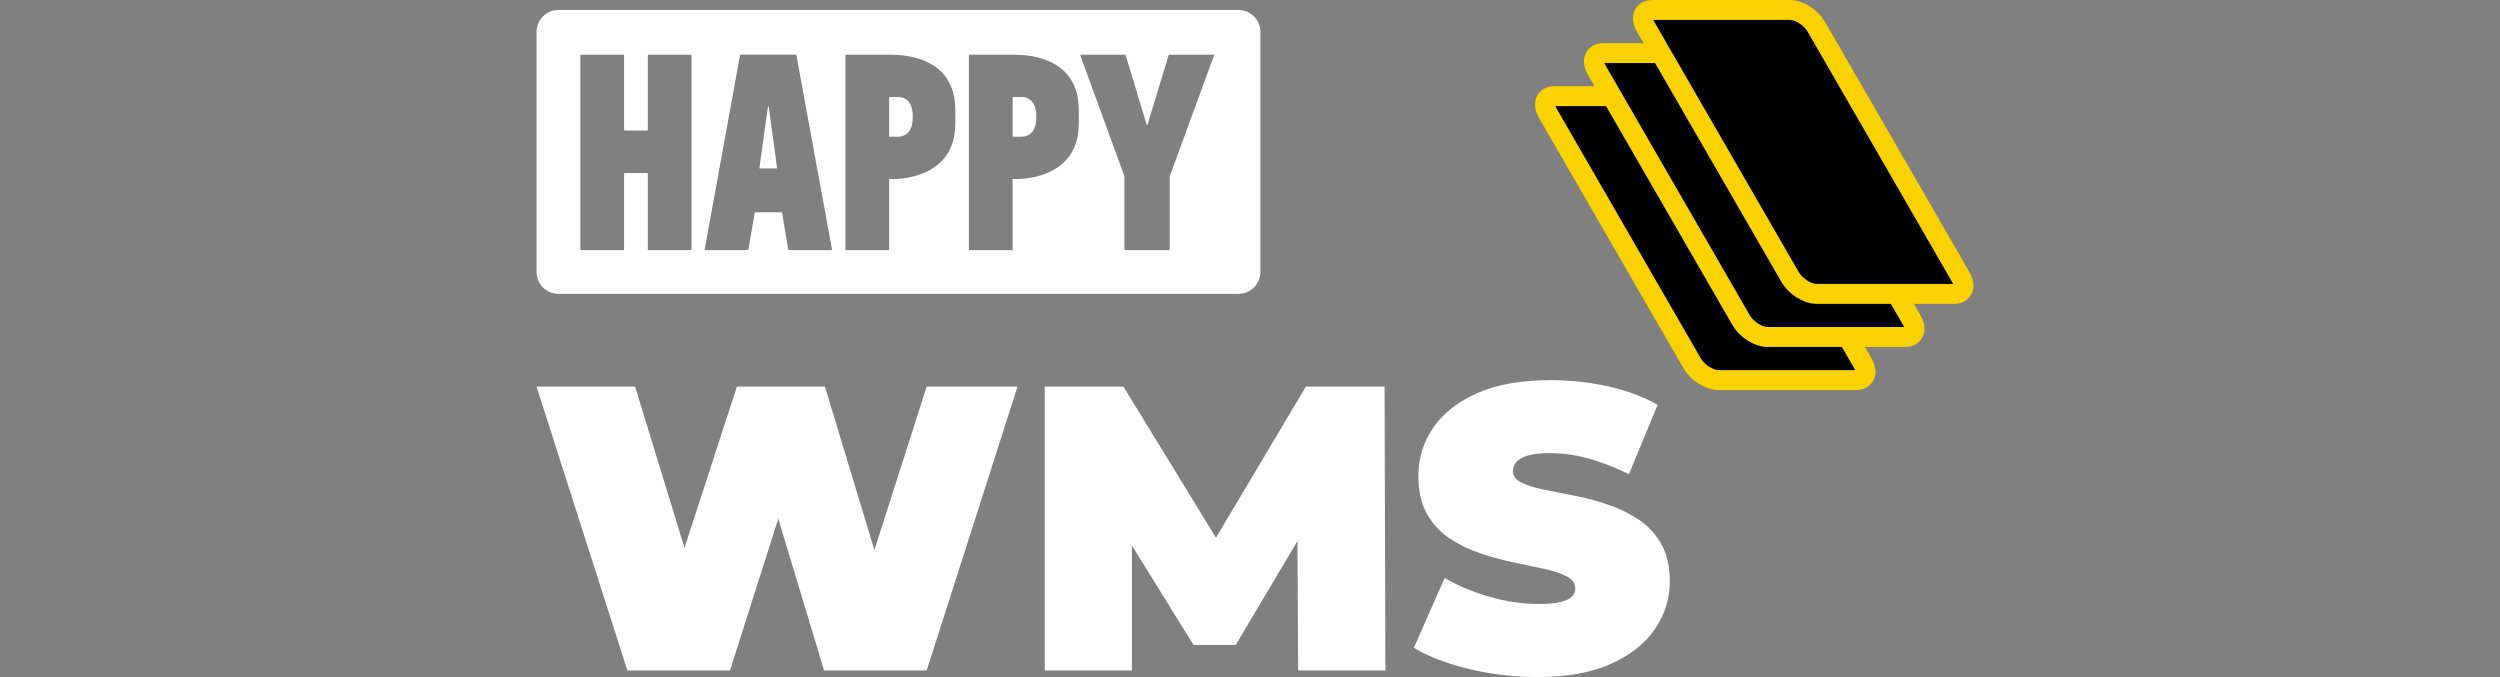
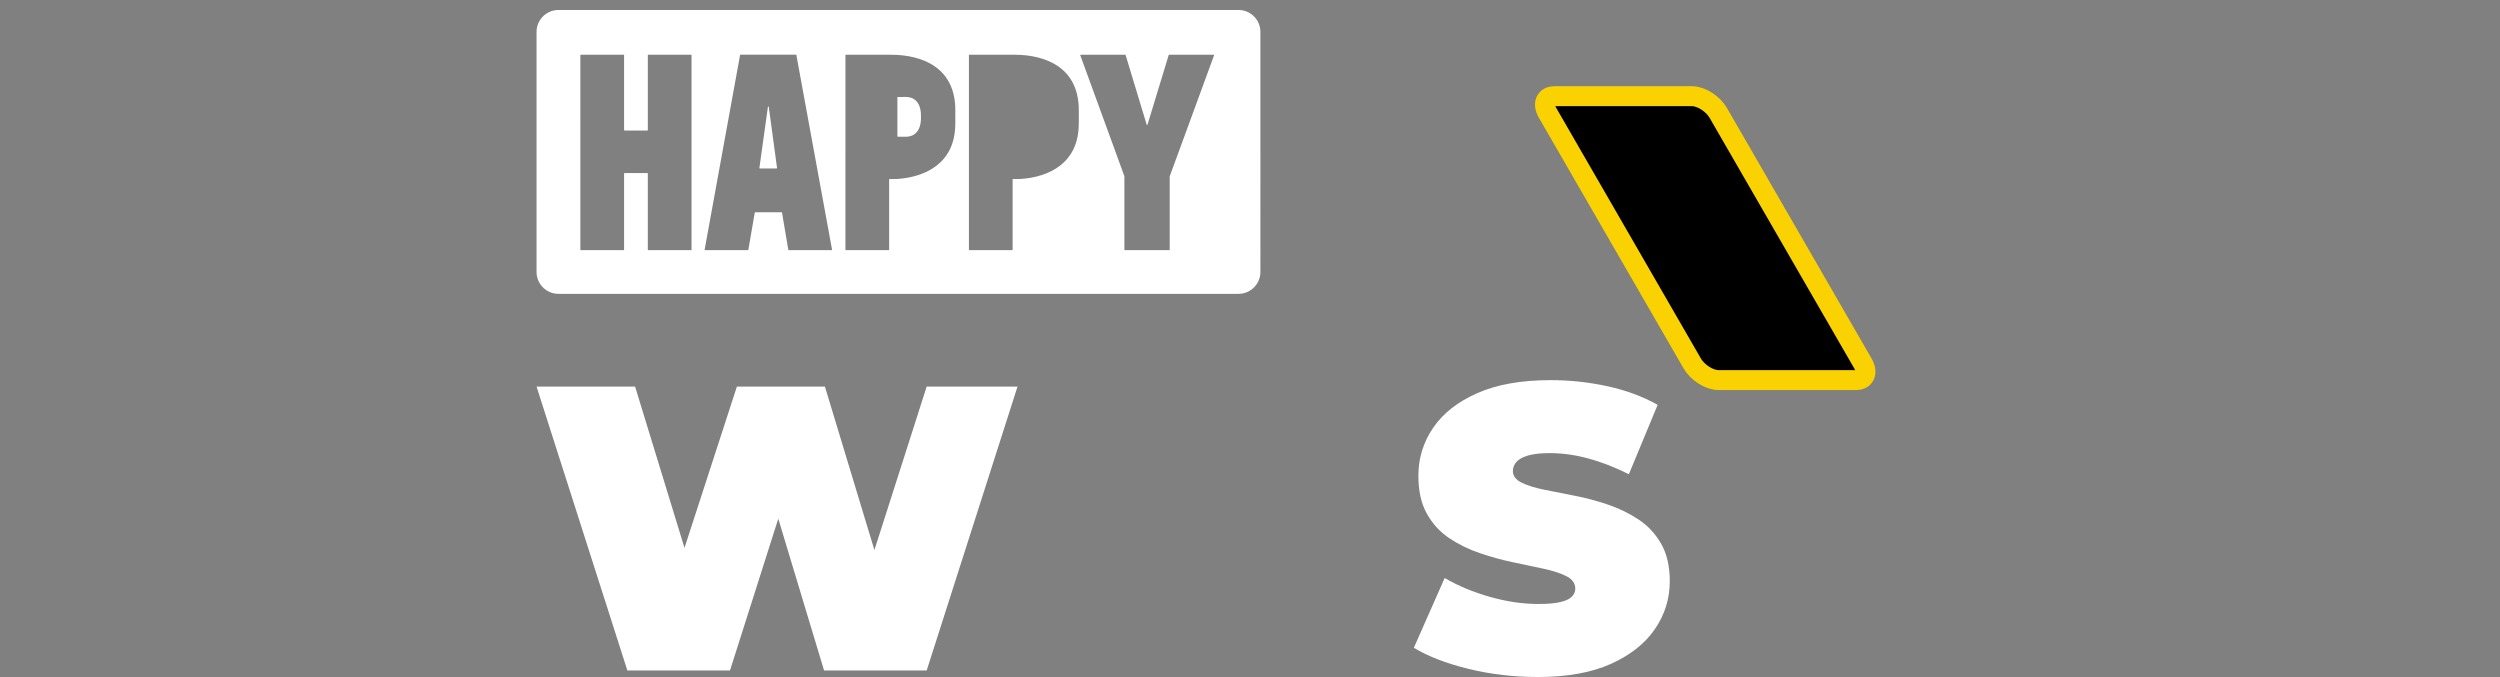
<svg xmlns="http://www.w3.org/2000/svg" id="Livello_2" data-name="Livello 2" viewBox="0 0 752.18 203.69">
  <rect x="0" y="0" width="752.18" height="203.69" fill="#808080" stroke="none" />
  <defs>
    <style>
      .cls-1 {
        fill: #000;
        stroke: #fad201;
        stroke-miterlimit: 10;
        stroke-width: 6px;
      }

      .cls-2 {
        fill: none;
      }

      .cls-2, .cls-3 {
        stroke-width: 0px;
      }

      .cls-3 {
        fill: #fff;
      }
    </style>
  </defs>
  <g id="Livello_1-2" data-name="Livello 1">
    <g>
      <path class="cls-1" d="M558.39,114.36h-41.35c-2.75,0-6.3-2.25-7.89-5l-43.54-75.42c-1.59-2.75-.64-5,2.11-5h41.35c2.75,0,6.3,2.25,7.89,5l43.54,75.42c1.59,2.75.64,5-2.11,5Z" />
-       <path class="cls-1" d="M573.13,101.39h-41.35c-2.75,0-6.3-2.25-7.89-5l-43.54-75.42c-1.59-2.75-.64-5,2.11-5h41.35c2.75,0,6.3,2.25,7.89,5l43.54,75.42c1.59,2.75.64,5-2.11,5Z" />
      <g>
        <g>
-           <path class="cls-3" d="M307.29,29.18h-2.48c-.07,0-.13.06-.13.13v11.7c0,.07.06.13.13.13h2.48c2.21,0,4.48-1.43,4.48-5.64v-.69c0-4.17-2.19-5.64-4.48-5.64Z" />
          <path class="cls-3" d="M231.04,32.16l-2.56,18.37c-.01.08.05.15.13.15h5.05c.08,0,.14-.07.13-.15l-2.49-18.37c-.02-.15-.24-.15-.26,0Z" />
          <path class="cls-3" d="M372.62,3h-204.59c-3.65,0-6.6,2.96-6.6,6.6v72.21c0,3.65,2.96,6.6,6.6,6.6h204.59c3.65,0,6.6-2.96,6.6-6.6V9.6c0-3.65-2.96-6.6-6.6-6.6ZM208.06,75.13c0,.07-.06.13-.13.13h-12.89c-.07,0-.13-.06-.13-.13v-22.93c0-.07-.06-.13-.13-.13h-6.88c-.07,0-.13.06-.13.13v22.93c0,.07-.06.13-.13.13h-12.89c-.07,0-.13-.06-.13-.13V16.59c0-.07.06-.13.13-.13h12.89c.07,0,.13.06.13.13v22.55c0,.07.06.13.13.13h6.88c.07,0,.13-.06.13-.13v-22.55c0-.07.06-.13.13-.13h12.89c.07,0,.13.06.13.13v58.54ZM250.2,75.26h-12.89c-.07,0-.12-.05-.13-.11l-1.89-11.18c-.01-.06-.07-.11-.13-.11h-7.94c-.06,0-.12.05-.13.11l-1.93,11.18c-.01.06-.07.11-.13.11h-12.89c-.08,0-.15-.08-.13-.16l10.66-58.54c.01-.06.07-.11.13-.11h16.68c.06,0,.12.05.13.11l10.73,58.54c.02.08-.05.16-.13.16ZM287.42,37.21c.01,11.82-8.88,16.06-17.5,16.64,0,0,0,0-.01,0h-2.26c-.07,0-.13.06-.13.13v21.15c0,.07-.06.13-.13.13h-12.89c-.07,0-.13-.06-.13-.13V16.6c0-.07.06-.13.13-.13h13.56c9.2,0,19.37,3.69,19.37,16.66v4.08ZM324.57,37.21c.01,11.82-8.88,16.06-17.5,16.64,0,0,0,0-.01,0h-2.26c-.07,0-.13.06-.13.13v21.15c0,.07-.06.13-.13.13h-12.89c-.07,0-.13-.06-.13-.13V16.6c0-.07.06-.13.13-.13h13.56c9.2,0,19.37,3.69,19.37,16.66v4.08ZM351.93,52.95s0,.03,0,.05v22.13c0,.07-.06.13-.13.13h-13.37c-.07,0-.13-.06-.13-.13v-22.07s0-.03,0-.05l-13.27-36.37c-.03-.09.03-.18.13-.18h13.37c.06,0,.11.04.13.09l6.34,20.94c.04.13.22.13.26,0l6.37-20.94c.02-.06.07-.09.13-.09h13.39c.09,0,.16.09.13.18l-13.31,36.32Z" />
-           <path class="cls-3" d="M270.13,29.18h-2.48c-.07,0-.13.06-.13.13v11.7c0,.07.06.13.13.13h2.48c2.21,0,4.48-1.43,4.48-5.64v-.69c0-4.17-2.19-5.64-4.48-5.64Z" />
+           <path class="cls-3" d="M270.13,29.18c-.07,0-.13.06-.13.13v11.7c0,.07.06.13.13.13h2.48c2.21,0,4.48-1.43,4.48-5.64v-.69c0-4.17-2.19-5.64-4.48-5.64Z" />
        </g>
        <g>
          <path class="cls-3" d="M188.76,201.73l-27.33-85.42h29.65l22.09,72.12h-14.89l23.43-72.12h26.48l21.84,72.12h-14.28l23.06-72.12h27.33l-27.33,85.42h-30.87l-17.82-59.06h8.3l-18.79,59.06h-30.87Z" />
-           <path class="cls-3" d="M314.33,201.73v-85.42h23.67l34.17,55.77h-12.45l33.19-55.77h23.67l.24,85.42h-26.24l-.24-45.88h4.15l-22.7,38.2h-12.69l-23.67-38.2h5.13v45.88h-26.24Z" />
          <path class="cls-3" d="M462.6,203.69c-7.16,0-14.08-.81-20.74-2.44-6.67-1.63-12.16-3.74-16.47-6.35l9.27-20.99c4.07,2.36,8.6,4.25,13.61,5.67,5,1.42,9.86,2.14,14.58,2.14,2.77,0,4.94-.18,6.53-.55s2.75-.89,3.48-1.59c.73-.69,1.1-1.53,1.1-2.5,0-1.54-.85-2.76-2.56-3.66-1.71-.89-3.97-1.65-6.77-2.26s-5.88-1.26-9.21-1.95c-3.34-.69-6.69-1.61-10.07-2.75-3.38-1.14-6.47-2.64-9.27-4.51-2.81-1.87-5.06-4.33-6.77-7.38-1.71-3.05-2.56-6.85-2.56-11.41,0-5.29,1.48-10.11,4.45-14.46,2.97-4.35,7.4-7.83,13.3-10.43,5.9-2.6,13.24-3.9,22.03-3.9,5.78,0,11.47.61,17.08,1.83,5.61,1.22,10.66,3.09,15.13,5.61l-8.66,20.87c-4.23-2.11-8.32-3.7-12.26-4.76-3.95-1.06-7.79-1.59-11.53-1.59-2.77,0-4.96.24-6.59.73-1.63.49-2.79,1.14-3.48,1.95-.69.81-1.04,1.71-1.04,2.69,0,1.46.85,2.62,2.56,3.48,1.71.85,3.97,1.57,6.77,2.14,2.81.57,5.9,1.18,9.27,1.83,3.37.65,6.73,1.55,10.07,2.69,3.33,1.14,6.41,2.64,9.21,4.51,2.81,1.87,5.06,4.31,6.77,7.32,1.71,3.01,2.56,6.75,2.56,11.23,0,5.21-1.49,9.99-4.45,14.34-2.97,4.35-7.38,7.85-13.24,10.49-5.86,2.64-13.22,3.97-22.09,3.97Z" />
        </g>
      </g>
-       <path class="cls-1" d="M587.87,88.42h-41.35c-2.75,0-6.3-2.25-7.89-5l-43.54-75.42c-1.59-2.75-.64-5,2.11-5h41.35c2.75,0,6.3,2.25,7.89,5l43.54,75.42c1.59,2.75.64,5-2.11,5Z" />
    </g>
-     <rect class="cls-2" y="3" width="752.18" height="200.69" />
  </g>
</svg>